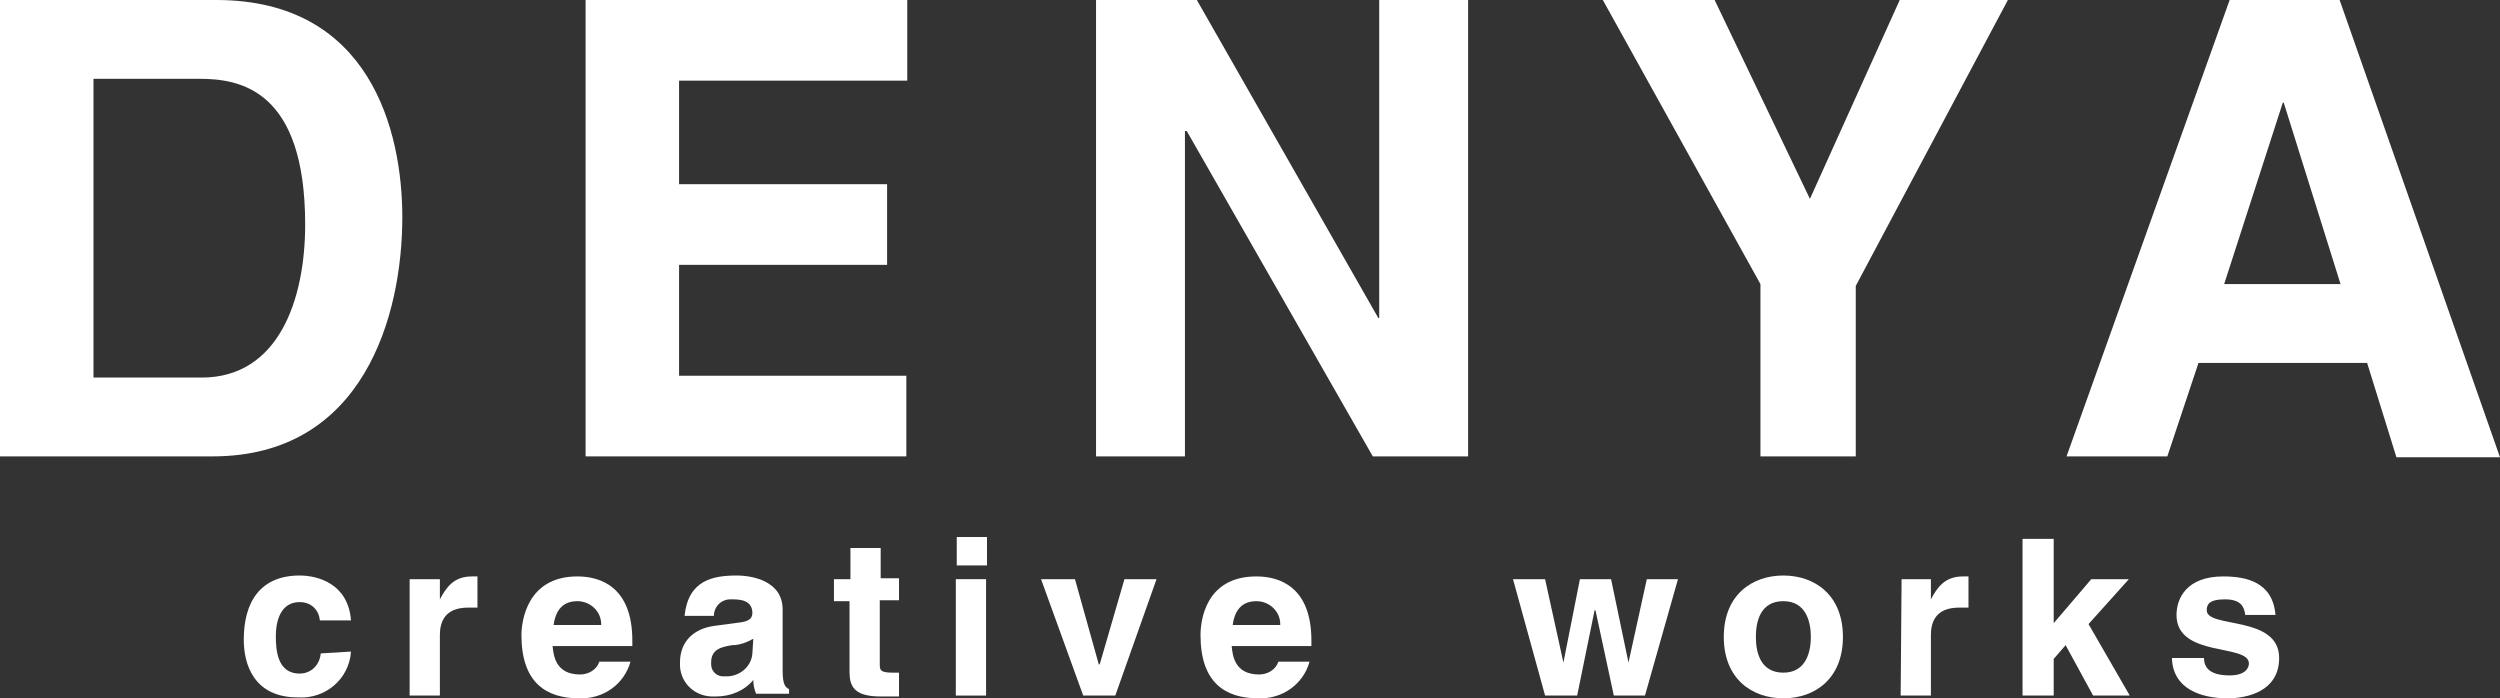
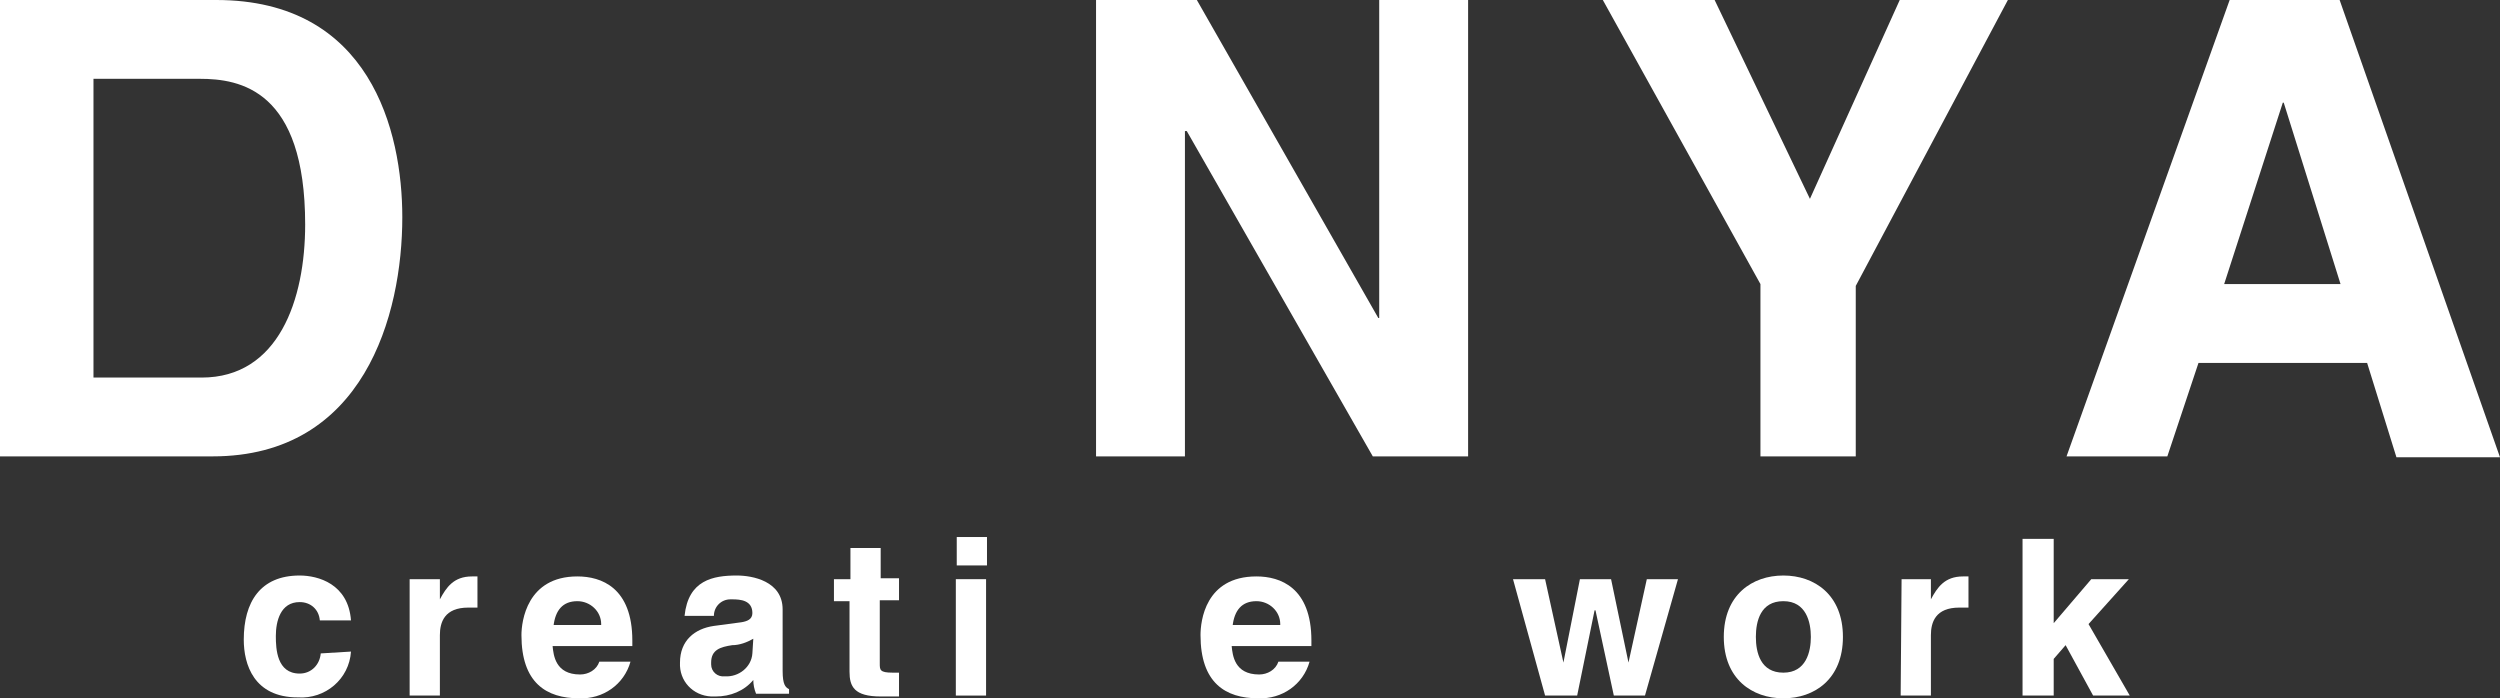
<svg xmlns="http://www.w3.org/2000/svg" version="1.1" id="レイヤー_1" x="0px" y="0px" viewBox="0 0 272.8 76.2" style="enable-background:new 0 0 272.8 76.2;" xml:space="preserve">
  <rect x="0" y="0" width="272.8" height="76.2" fill="#333333" stroke="none" />
  <style type="text/css">
	.st0{fill:#FFFFFF;}
</style>
  <title>logo</title>
  <g id="レイヤー_2">
    <g id="レイヤー_1-2">
      <path class="st0" d="M35,71.3c-0.1,1.2-1,2.2-2.3,2.2c-2.5,0-2.6-2.7-2.6-4.1c0-1.6,0.5-3.7,2.6-3.7c1.2,0,2.1,0.8,2.2,2h3.4    c-0.3-4-3.6-4.9-5.6-4.9c-4.3,0-6.1,2.9-6.1,7c0,2.7,1.1,6.3,5.9,6.3c3,0.2,5.6-2,5.8-5L35,71.3z" />
      <path class="st0" d="M44.7,75.9H48v-6.6c0-1.4,0.5-3,3.1-3c0.3,0,0.7,0,1,0v-3.4c-0.2,0-0.4,0-0.6,0c-2,0-2.8,1.2-3.5,2.5l0,0    v-2.2h-3.3V75.9z" />
      <path class="st0" d="M65.4,72.2c-0.3,0.9-1.2,1.4-2.1,1.4c-2.7,0-2.9-2.1-3-3.1h8.7v-0.6c0-5.8-3.4-7-6-7c-5.5,0-6.1,4.9-6.1,6.4    c0,5.2,2.7,6.9,6.3,6.9c2.6,0.1,4.9-1.5,5.6-4L65.4,72.2z M60.4,68.3c0.2-1.7,1-2.7,2.6-2.7c1.4,0,2.6,1.1,2.6,2.5    c0,0,0,0.1,0,0.1H60.4z" />
      <path class="st0" d="M85.4,66.5c0-3.1-3.3-3.7-5-3.7c-2.6,0-5.3,0.5-5.7,4.4h3.2c0-1,0.8-1.8,1.8-1.8c0.1,0,0.1,0,0.2,0    c0.9,0,2.2,0.1,2.2,1.5c0,0.7-0.6,0.9-1.2,1l-3,0.4c-2.1,0.3-3.7,1.6-3.7,4c-0.1,2,1.4,3.6,3.4,3.7c0.2,0,0.3,0,0.5,0    c1.6,0,3.1-0.6,4.1-1.8c0,0.5,0.1,1,0.3,1.5h3.6v-0.5c-0.4-0.2-0.7-0.5-0.7-2L85.4,66.5z M82.1,71.3c-0.1,1.5-1.5,2.6-3,2.5    c0,0,0,0,0,0c-0.8,0.1-1.5-0.5-1.5-1.3c0-0.1,0-0.1,0-0.2c0-1.4,1-1.7,2.3-1.9c0.8,0,1.6-0.3,2.3-0.7L82.1,71.3z" />
      <path class="st0" d="M96.1,59.8h-3.3v3.4H91v2.4h1.7v7.7c0,1.6,0.5,2.7,3.4,2.7h0.4c0.5,0,1,0,1.6,0v-2.6c-0.2,0-0.5,0-0.7,0    c-1.4,0-1.4-0.3-1.4-1v-6.9h2.1v-2.4h-2V59.8z" />
      <path class="st0" d="M104.3,63.2v12.7h3.3V63.2H104.3z M107.7,58.6h-3.3v3.1h3.3V58.6z" />
-       <polygon class="st0" points="126.2,63.2 122.7,63.2 120,72.5 119.9,72.5 117.3,63.2 113.6,63.2 118.2,75.9 121.7,75.9   " />
      <path class="st0" d="M139.5,72.2c-0.3,0.9-1.2,1.4-2.1,1.4c-2.7,0-2.9-2.1-3-3.1h8.7v-0.6c0-5.8-3.4-7-6-7c-5.6,0-6.1,4.9-6.1,6.4    c0,5.2,2.7,6.9,6.3,6.9c2.6,0.1,4.9-1.5,5.6-4L139.5,72.2z M134.5,68.3c0.2-1.7,1-2.7,2.6-2.7c1.4,0,2.6,1.1,2.6,2.5    c0,0,0,0.1,0,0.1H134.5z" />
      <polygon class="st0" points="183.1,63.2 179.7,63.2 177.7,72.3 177.7,72.3 175.8,63.2 172.4,63.2 170.6,72.3 170.6,72.3     168.6,63.2 165.1,63.2 168.6,75.9 172.1,75.9 174,66.6 174.1,66.6 176.1,75.9 179.5,75.9   " />
      <path class="st0" d="M201.1,69.5c0-4.6-3.1-6.7-6.5-6.7s-6.5,2.1-6.5,6.7s3.1,6.7,6.5,6.7S201.1,74.1,201.1,69.5z M197.6,69.5    c0,1.6-0.5,3.9-3,3.9s-3-2.2-3-3.9s0.5-3.9,3-3.9S197.6,67.9,197.6,69.5L197.6,69.5z" />
      <path class="st0" d="M207.4,75.9h3.3v-6.6c0-1.4,0.5-3,3.1-3c0.3,0,0.7,0,1,0v-3.4c-0.2,0-0.4,0-0.6,0c-2,0-2.8,1.2-3.5,2.5l0,0    v-2.2h-3.2L207.4,75.9z" />
      <polygon class="st0" points="224.1,71.9 225.4,70.4 228.4,75.9 232.4,75.9 227.9,68.1 232.3,63.2 228.2,63.2 224.1,68 224.1,58.8     220.7,58.8 220.7,75.9 224.1,75.9   " />
-       <path class="st0" d="M248.3,67.1c-0.3-3.6-3.2-4.2-5.7-4.2c-4,0-5.1,2.4-5.1,4.2c0,4.7,7.9,3.1,7.9,5.3c0,0.5-0.4,1.3-2.1,1.3    c-2.1,0-2.8-0.8-2.8-1.9H237c0.1,3.4,3.2,4.4,6.1,4.4c2,0,5.6-0.7,5.6-4.4c0-4.7-7.9-3.2-7.9-5.2c0-0.6,0.2-1.2,2-1.2    s2.1,0.9,2.2,1.7H248.3z" />
      <path class="st0" d="M0,49.8h23.2c16.5,0,20.7-15.4,20.7-26.1C43.9,14.3,40.4,0,23.6,0H0V49.8z M10.2,8.6h11.6    c4.4,0,11.5,1.2,11.5,15.9c0,8.2-2.9,16.7-11.3,16.7H10.2V8.6z" />
-       <polygon class="st0" points="99,0 63.9,0 63.9,49.8 98.9,49.8 98.9,41 74.1,41 74.1,28.9 96.8,28.9 96.8,20.1 74.1,20.1 74.1,8.8     99,8.8   " />
      <polygon class="st0" points="150.5,34.7 150.4,34.7 130.6,0 119.6,0 119.6,49.8 129.3,49.8 129.3,14.3 129.5,14.3 149.8,49.8     160.2,49.8 160.2,0 150.5,0   " />
      <polygon class="st0" points="202.5,31.2 219.1,0 207.3,0 197.5,21.7 187.1,0 174.9,0 192.1,31 192.1,49.8 202.5,49.8   " />
      <path class="st0" d="M239.9,39.6h18.4l3.2,10.3h11.3L255.3,0h-12l-17.8,49.8h11L239.9,39.6z M249.1,11.2h0.1l6.2,19.8h-12.7    L249.1,11.2z" />
    </g>
  </g>
</svg>